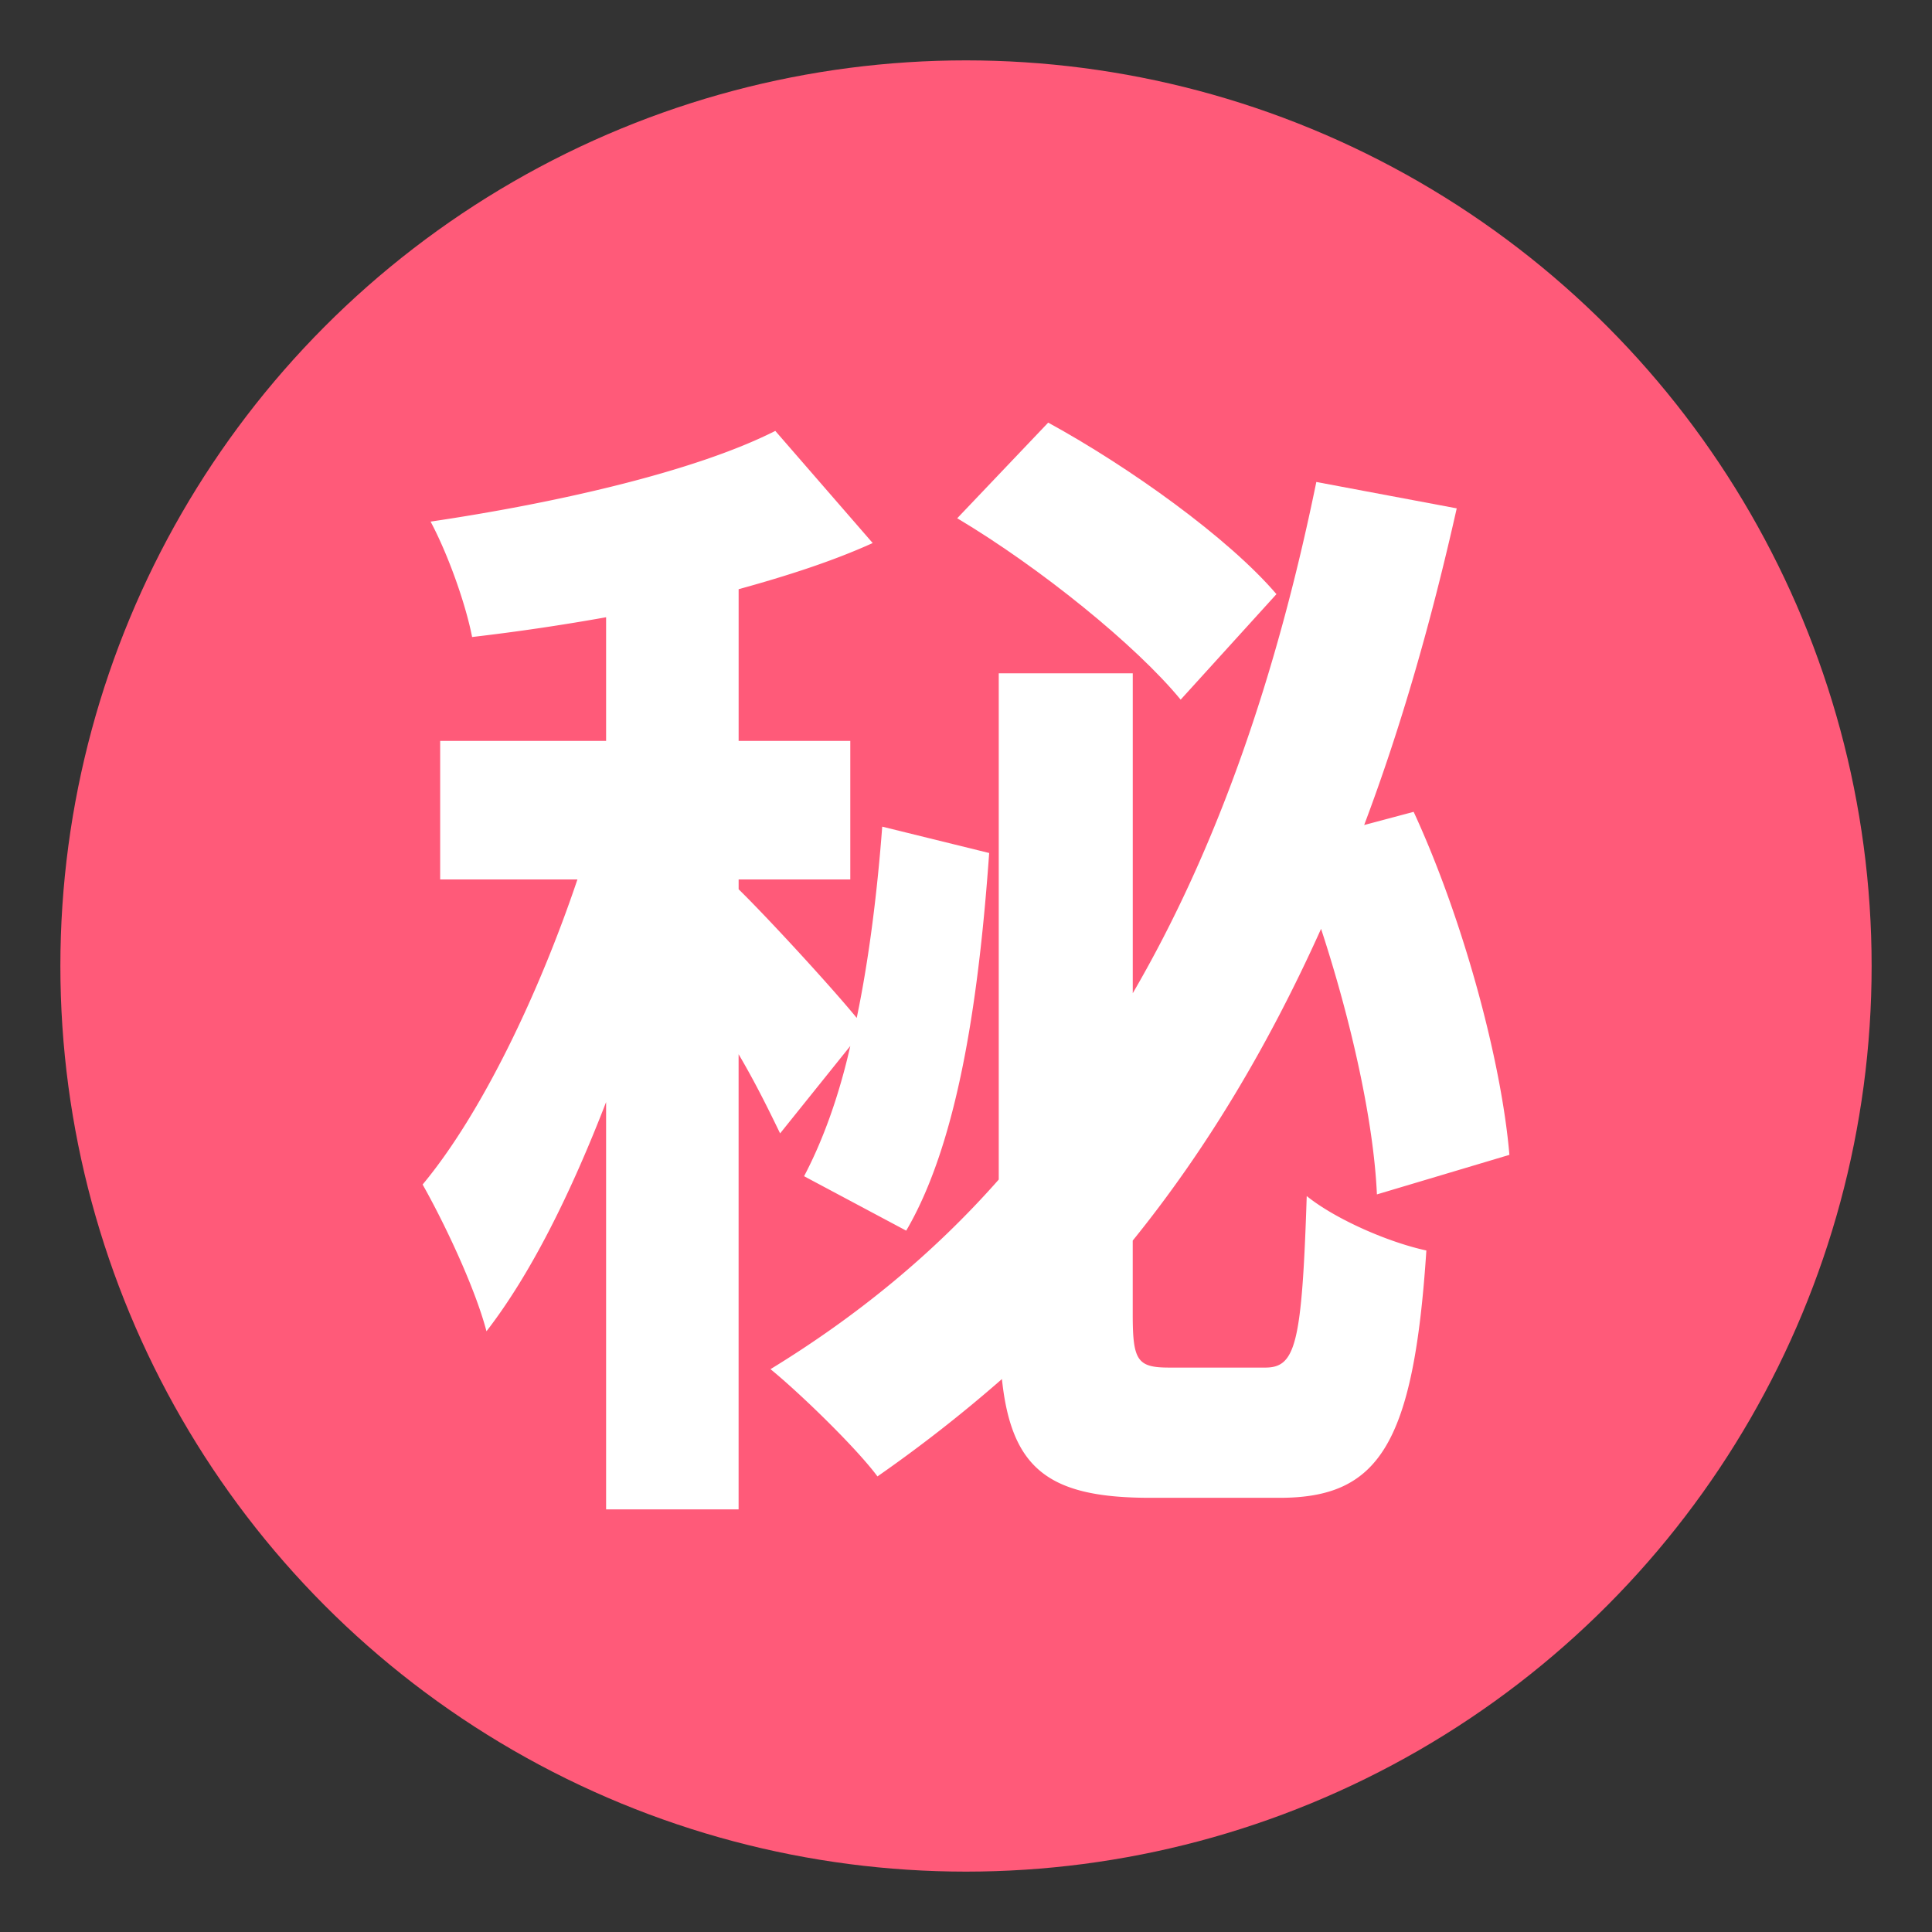
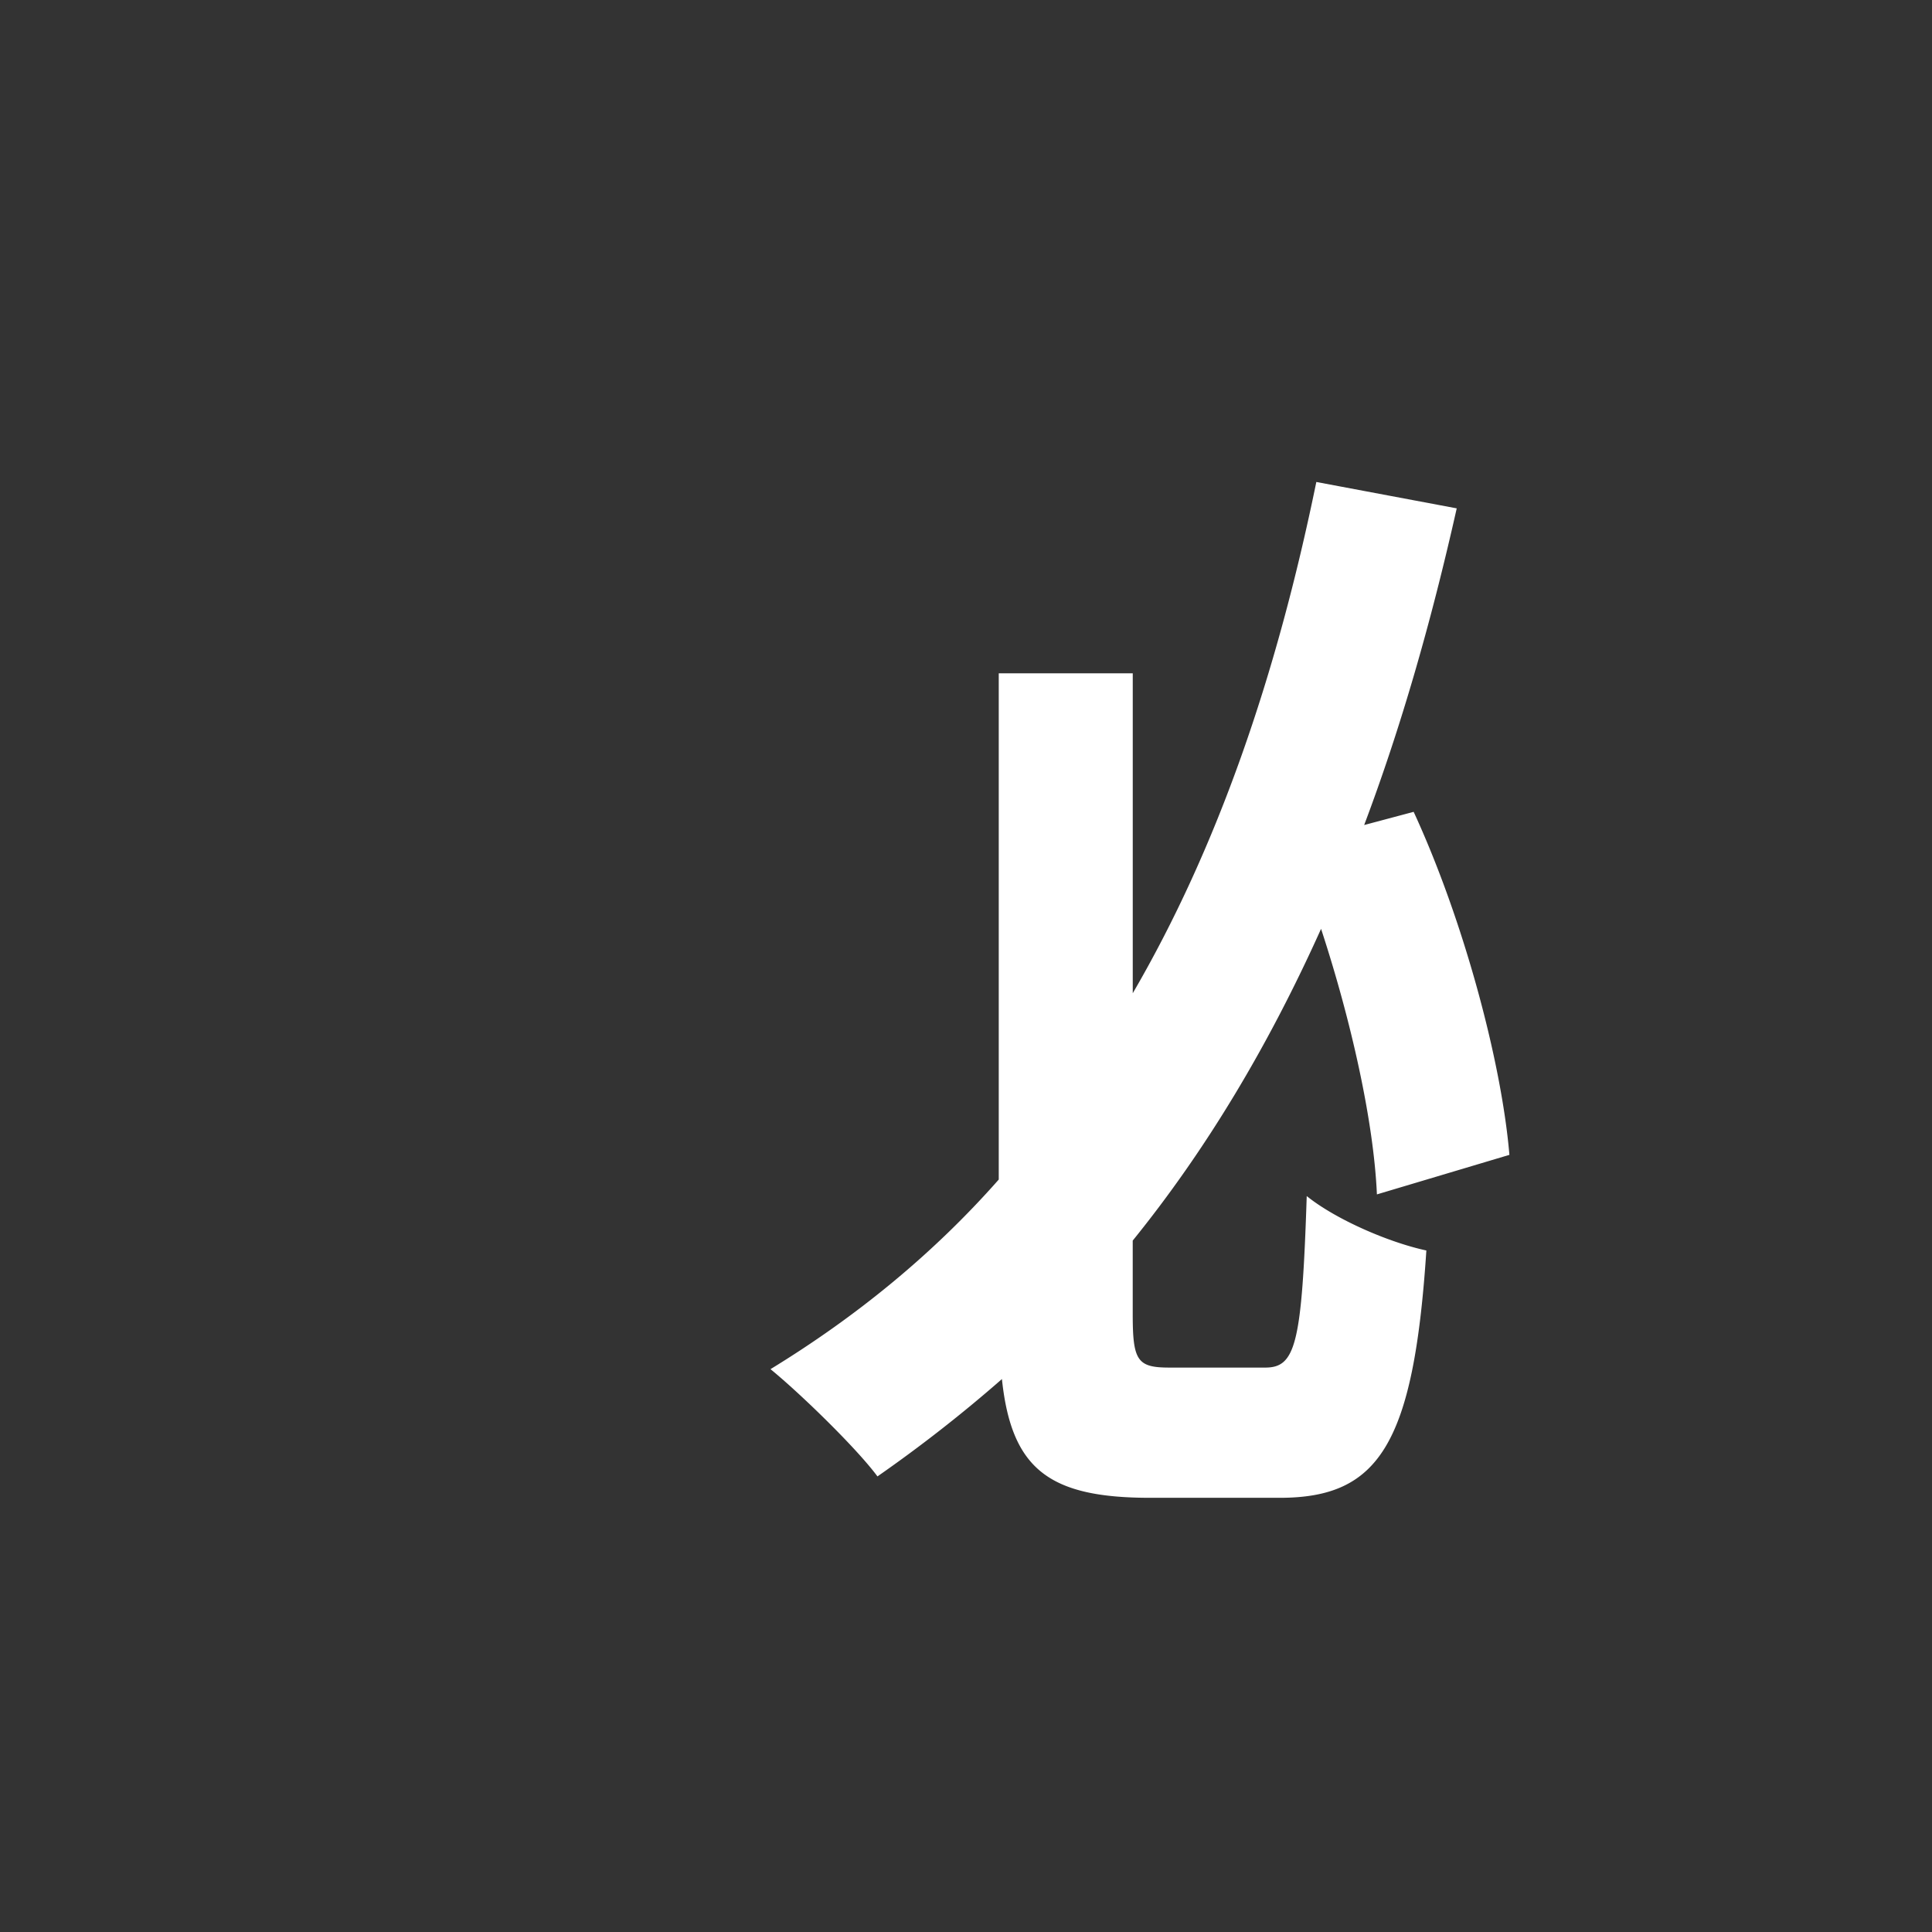
<svg xmlns="http://www.w3.org/2000/svg" width="64" height="64" viewBox="0 0 64 64">
  <rect x="0" y="0" width="64" height="64" fill="#333333" stroke="none" />
-   <circle fill="#FF5A79" cx="32" cy="32" r="30" />
  <g fill="#FFF">
-     <path d="M25.842 37.545c-.318-.656-.794-1.639-1.375-2.623V50h-4.389V36.508c-1.162 3.004-2.483 5.68-3.963 7.592-.371-1.42-1.375-3.551-2.115-4.861 1.956-2.35 3.858-6.336 5.128-10.106h-4.547v-4.589h5.497v-4.097a73.322 73.322 0 0 1-4.439.655c-.212-1.093-.793-2.732-1.375-3.823 4.071-.602 8.723-1.64 11.419-3.005l3.226 3.715c-1.323.601-2.854 1.092-4.441 1.529v5.025h3.699v4.589h-3.699v.326c.898.875 3.014 3.168 3.912 4.262.422-2.022.688-4.262.845-6.336l3.543.873c-.317 4.426-.952 9.452-2.749 12.51l-3.383-1.803c.633-1.201 1.162-2.678 1.531-4.314l-2.325 2.895z" />
    <path d="M45.612 39.566c-.105-2.404-.846-5.736-1.85-8.797-1.745 3.881-3.807 7.323-6.239 10.327v2.459c0 1.529.159 1.748 1.217 1.748h3.172c1.004 0 1.216-.766 1.375-5.682.95.766 2.695 1.529 3.963 1.803-.422 6.445-1.585 8.193-4.861 8.193h-4.283c-3.331 0-4.599-.928-4.916-3.934a47.188 47.188 0 0 1-4.123 3.225c-.688-.93-2.539-2.732-3.543-3.553 2.855-1.746 5.393-3.822 7.561-6.281v-16.77h4.439v10.598c2.802-4.809 4.76-10.49 6.081-16.936l4.651.874c-.847 3.771-1.851 7.267-3.066 10.49l1.639-.437c1.639 3.55 2.908 8.248 3.172 11.363l-4.389 1.31z" />
-     <path d="M39.111 23.177c-1.482-1.802-4.652-4.369-7.402-6.009L34.723 14c2.696 1.475 5.974 3.823 7.561 5.682l-3.173 3.495z" />
  </g>
</svg>